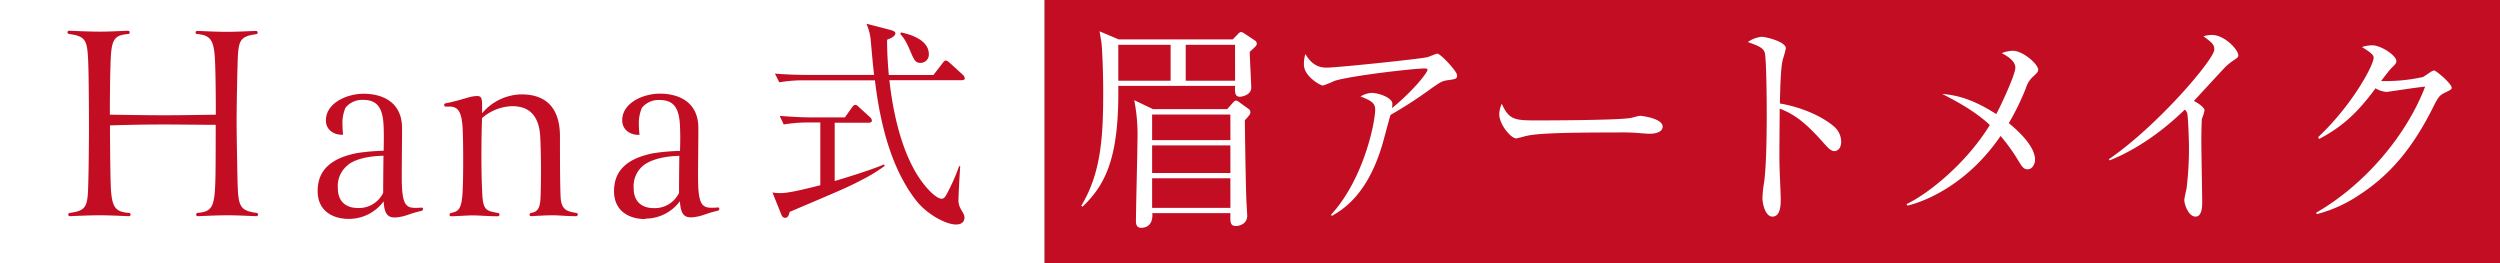
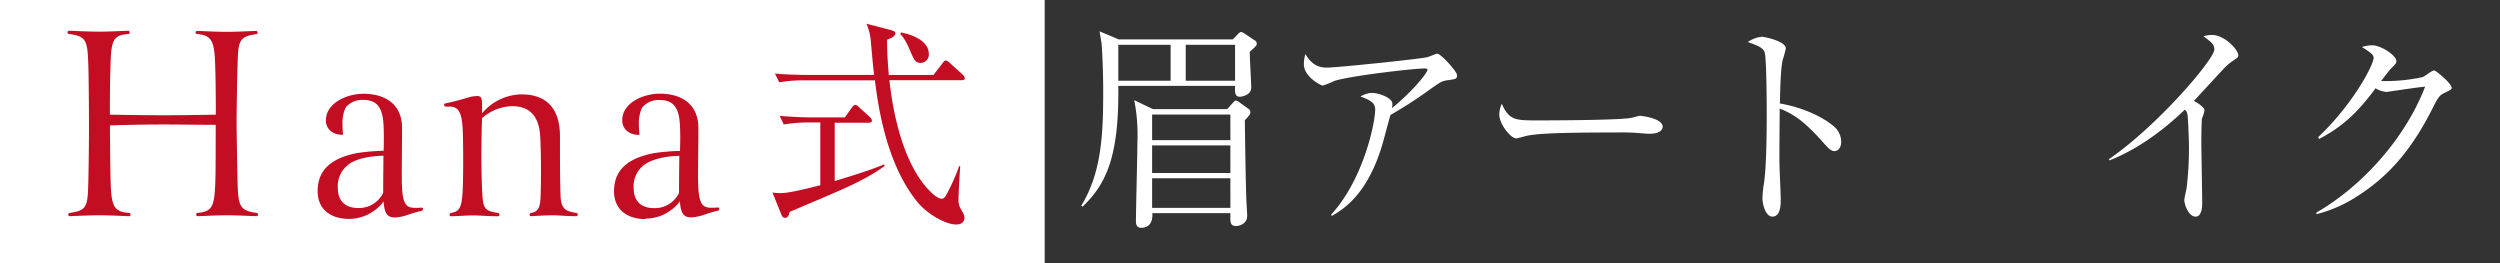
<svg xmlns="http://www.w3.org/2000/svg" viewBox="0 0 690.4 72.66">
  <rect x="0" y="0" width="690.4" height="72.66" fill="#333333" stroke="none" />
  <defs>
    <style>.cls-1{fill:#fff;}.cls-2{fill:#c30d23;}</style>
  </defs>
  <g id="レイヤー_2" data-name="レイヤー 2">
    <g id="_004" data-name="004">
      <rect class="cls-1" width="288.5" height="72.66" />
-       <rect class="cls-2" x="288.5" width="401.9" height="72.66" />
      <path class="cls-1" d="M345.13,14.31c0,1.57.41,8.66.41,9.87,0,2.23-2.88,2.54-3.11,2.54-1.47,0-1.41-1.33-1.35-3H308.83c.23,19.06-3.12,26.93-9.87,33.35l-.36-.25c5.47-9,6.06-19.06,6.06-31.28,0-6.24-.3-12.17-.47-13.68-.06-.42-.47-2.84-.53-3.21l5.28,2.24h31.49l1.47-1.51a1.48,1.48,0,0,1,.82-.54,2,2,0,0,1,.94.42l2.82,1.87a1.1,1.1,0,0,1,.59.85C347.07,12.56,346.89,12.74,345.13,14.31Zm-21.85-1.94H308.83V22.3h14.45Zm20.5,20.82c0,.85.18,15.31.41,21.79,0,.72.24,3.93.24,4.6,0,2.48-2.59,2.84-3,2.84-1.7,0-1.7-.91-1.64-3.57H318.23c.17,2.36-.77,4.06-3.12,4.06-1.17,0-1.41-1-1.41-1.7,0-3.51.41-18.82.41-22a49.77,49.77,0,0,0-.88-11.55l5.17,2.48h20.5l1.3-1.46c.53-.54.76-.9,1.05-.9a1.47,1.47,0,0,1,.94.42l2.53,1.82a1.14,1.14,0,0,1,.59.9C345.31,31.38,345.19,31.74,343.78,33.19Zm-4-1.57H318.17V38.7h21.62Zm0,8.53H318.17v7.63h21.62Zm0,9.08H318.17V57.4h21.62Zm1.29-36.86H327.45V22.3h13.63Z" />
      <path class="cls-1" d="M399.59,22.18c-1.52.24-2,.66-4.23,2.18A118.81,118.81,0,0,1,384,31.74c-.36,1.15-1.77,6.48-2.06,7.5-4.11,14.59-11.22,18.7-14.16,20.4l-.18-.36c9.05-9.87,12.17-25.54,12.17-29,0-1.76-1-2.48-4.06-3.63a6.88,6.88,0,0,1,3-1c2.17,0,5.81,1.39,5.81,3a7.45,7.45,0,0,1-.11,1.21c5.87-4.78,9.81-9.8,9.81-10.59,0-.18-.06-.36-.83-.36-3.05,0-20.79,2.06-24.9,3.45a27,27,0,0,1-3.18,1.27c-.58,0-5.22-2.48-5.22-5.81a9.38,9.38,0,0,1,.41-2.9c2.17,3.75,4.7,3.75,6.05,3.75,2.58,0,24.85-2.3,27.49-2.85.47-.06,2.47-1,2.88-1,.94,0,5.46,4.9,5.46,5.93S402.18,21.82,399.59,22.18Z" />
      <path class="cls-1" d="M455.46,36.94c-.52,0-1.93-.12-2-.12a57.45,57.45,0,0,0-6.64-.24c-17.92,0-23.2.36-25.85,1.09-.17.06-2.05.55-2.23.55-1.53,0-4.7-3.88-4.7-6.66a7.3,7.3,0,0,1,.7-2.91c2,4.6,3.82,4.6,9.93,4.6,4.06,0,23.15-.06,25.85-.72.35-.06,2.06-.55,2.41-.55s6.23.67,6.23,3C459.11,36.88,456.17,36.94,455.46,36.94Z" />
      <path class="cls-1" d="M506.58,41.73c-.88,0-1.65-.79-2.59-1.82-5.4-6.17-8.46-8.35-12.51-9.92,0,2.36-.12,12.89-.06,15.06,0,1.58.35,8.54.35,9.93s0,4.84-2.29,4.84c-1.94,0-2.76-3.51-2.76-5.08a28.05,28.05,0,0,1,.41-4.06c.71-4.78.77-14.34.77-19.48,0-2.61-.06-14.65-.53-16.59-.36-1.33-1.65-1.93-4.7-3a8,8,0,0,1,3.87-1.45c.89,0,6.64,1.27,6.64,3.2a28.37,28.37,0,0,1-.82,3c-.65,2.3-.76,9.26-.82,12.22,6,1,11.92,3.63,15.15,6.54a5.6,5.6,0,0,1,1.77,4C508.46,41.18,507.28,41.73,506.58,41.73Z" />
-       <path class="cls-1" d="M561.21,21.39a7.11,7.11,0,0,0-1.76,3,70,70,0,0,1-4.7,9.62C556.22,35.19,562,40,562,44.09c0,1.08-.65,2.66-2.06,2.66-1.06,0-1.53-.67-2.58-2.42a50.73,50.73,0,0,0-4.88-6.78c-8.64,12.65-19.74,17.79-25.73,19.24l-.24-.42c6.06-2.9,16.51-11.26,23-21.85-3.87-3.63-8.69-6.29-13.15-8.59,4.11.36,8.45,1.45,14.92,5.57,1.46-2.66,5.28-11,5.28-12.77,0-2-2.41-3.33-3.76-4.06a9.61,9.61,0,0,1,3.06-.66c2.7,0,7,3.63,7,5.26C562.86,19.88,562.57,20.12,561.21,21.39Z" />
      <path class="cls-1" d="M616.56,16.85a14.46,14.46,0,0,0-2.23,1.88c-.36.36-7.11,7.68-8.46,9.14.94.48,2.93,1.75,2.93,2.6a10.22,10.22,0,0,1-.7,2.24c-.12.24-.18,5-.18,6.23,0,2.72.24,14.71.24,17.13,0,1.27-.18,3.75-1.83,3.75-1.93,0-3.11-3.33-3.11-4.6,0-.54.59-2.9.65-3.39A94.3,94.3,0,0,0,604.51,41c0-2.06-.23-8.65-.47-9.62a1.79,1.79,0,0,0-.7-1.09c-3.76,3.63-11.16,10.16-20.74,14l-.23-.31C596,34.64,611.5,16.31,611.5,13.71c0-1.46-.64-1.94-3-3.7a8.79,8.79,0,0,1,2.35-.36c3.47,0,7.28,4.06,7.28,5.63C618.14,15.76,618,15.88,616.56,16.85Z" />
      <path class="cls-1" d="M675.25,25.57c-1.35.6-1.88,1.15-3.17,3.75C666.44,40.64,660.27,48.2,651.28,54a37.7,37.7,0,0,1-11.51,5.14l-.12-.42c12.8-7.32,24.67-20.7,30.08-34.8-2.41.25-6.41.85-8.82,1.21-.41.06-1.58.25-1.88.25a6.58,6.58,0,0,1-3-1c-5.46,7.44-9.75,10.89-15.57,14l-.29-.49c9.63-9.08,15.33-20,15.33-21.9,0-.61-.12-1.09-3.23-3a9.38,9.38,0,0,1,2.88-.48c2.35,0,6.63,2.78,6.63,4.35,0,.55-.23.85-1.35,1.94-.58.54-2.11,2.6-2.87,3.57a47.32,47.32,0,0,0,11.51-1.09c.53-.18,2.53-1.82,3.11-1.82s4.88,3.64,4.88,4.79C677.07,24.6,676.89,24.78,675.25,25.57Z" />
      <path class="cls-2" d="M70.82,58.79a.45.45,0,0,1,.45.45.46.46,0,0,1-.45.46h0c-2.65-.09-5.45-.25-7.92-.25-2.89,0-5.61.16-8.34.25a.46.46,0,0,1,0-.91h0c4.13-.33,4.7-1.81,4.92-9.06.09-2.73.09-12,.09-15.26-4.92,0-9.32-.09-14.28-.09s-9.89.09-14.92.25c0,3.3.08,12.37.17,15.1.16,7.25.9,8.73,5,9.06a.46.46,0,1,1,0,.91h0c-2.46-.09-5.45-.25-8.08-.25s-6,.16-8.16.25c-.67,0-.51-.91,0-.91,4.92-.65,4.92-2,5.1-9.06.09-2.81.17-11.3.17-14.1,0-6.43-.08-14.52-.17-17.33-.25-7-.4-8.25-5.27-8.9-.67-.08-.67-.91,0-.91,2.15.09,5.85.25,8.41.25s5.6-.16,7.83-.25a.46.46,0,0,1,.45.46.45.45,0,0,1-.45.45h0c-4.12.34-4.7,1.65-4.86,8.9-.09,2.07-.17,7.76-.17,13.37,5,.07,10.07.16,15,.16s9.56-.09,14.26-.16c0-5.85-.07-10.72-.16-13.19-.17-7.1-.91-8.74-5-9.08A.45.45,0,0,1,54,9a.46.46,0,0,1,.45-.46h0c2.72.09,5.36.25,8.25.25,2.46,0,5.35-.16,8-.25a.47.47,0,0,1,.46.46.46.46,0,0,1-.46.45c-4.91.65-4.91,2.06-5.11,9.08-.07,1.89-.25,11.28-.25,14.75,0,4,.18,12.86.25,16.5C65.78,56.74,66,58.14,70.82,58.79Zm25.5,1.66c-4.69,0-8.6-2.4-8.6-7.67,0-5.94,3.87-9.08,10.71-10.48a55.43,55.43,0,0,1,7.51-.66c.08-2.3.08-5,0-6.68-.17-4.91-1.57-7.37-5.61-7.37a5.91,5.91,0,0,0-4.91,2.15,10.69,10.69,0,0,0-.83,5,22.23,22.23,0,0,0,.16,2.45C92.45,37.38,90,36,90,33.27c0-4.92,5.94-7.38,10.39-7.38,5.44,0,10.64,2.46,10.64,9.49,0,3.79-.08,9.39-.08,13.35,0,8.74,1.23,8.9,5.44,8.61.58-.09.58.74,0,.9-2.64.57-3.79,1.22-5.44,1.57-3.22.66-4.78.24-5-4.21a11.9,11.9,0,0,1-9.57,4.85Zm-.08-15A7.38,7.38,0,0,0,93.3,52c0,3.69,2.3,5.44,5.52,5.44a7.39,7.39,0,0,0,7-4.2c0-3.54.08-10.23.08-10.23-4.22.09-7.61.91-9.67,2.4ZM144,26.06c6.36,0,10.64,3.3,10.64,11.62,0,5.69,0,12.54.17,16.58.16,3.63,1.65,4.12,4.29,4.53a.46.46,0,0,1,.46.45.47.47,0,0,1-.46.46h0c-2.89,0-4.54-.25-6.6-.25-1.49,0-4.29.16-5.85.25-.58,0-.5-.83,0-.91,2-.25,2.55-1.65,2.63-4.45.17-4.21.17-11.37-.08-16.41-.24-4.79-2.06-8.61-7.75-8.61a13.2,13.2,0,0,0-8.33,3.29c-.24,7.26-.24,15.75.09,21.29.24,4.11,1.14,4.36,4.28,4.91a.46.46,0,0,1,.45.46.45.45,0,0,1-.45.45h0c-2.72,0-5.19-.24-7-.24-1.32,0-4.61.24-5.94.24-.58,0-.49-.82,0-.91,1.82-.4,2.8-.73,3.14-4.91s.24-15.75.08-18.31c-.24-4.54-1.15-6.15-3.62-6.15h-1a.45.45,0,0,1-.49-.42.46.46,0,0,1,.42-.49h0c5.27-1.07,6.5-2,8.74-2,1.07,0,1.31.58,1.31,2.46v2.31A14.49,14.49,0,0,1,144,26.06Zm34.18,34.43c-4.7,0-8.61-2.4-8.61-7.68,0-5.93,3.87-9.07,10.72-10.47a55.42,55.42,0,0,1,7.5-.66c.09-2.3.09-5,0-6.68-.16-4.92-1.56-7.38-5.61-7.38a5.92,5.92,0,0,0-4.91,2.15,11,11,0,0,0-.83,5,20.06,20.06,0,0,0,.18,2.46c-2.32.16-4.79-1.23-4.79-4,0-4.91,5.94-7.37,10.39-7.37,5.44,0,10.64,2.46,10.64,9.49,0,3.78-.09,9.39-.09,13.35,0,8.74,1.23,8.9,5.45,8.6.57-.08.57.74,0,.9-2.65.58-3.8,1.23-5.45,1.58-3.21.66-4.78.24-5-4.21a11.9,11.9,0,0,1-9.56,4.81ZM178,45.44a7.37,7.37,0,0,0-3,6.59c0,3.69,2.31,5.44,5.52,5.44a7.39,7.39,0,0,0,7-4.2c0-3.54.08-10.23.08-10.23C183.5,43.13,180.12,44,178,45.44Z" />
      <path class="cls-2" d="M238.47,49.43c-3.76,2-5.41,2.73-20.39,9.08-.23,1-.53,1.64-1.23,1.64s-.94-.55-1.12-1l-2.41-6a11.91,11.91,0,0,0,2.29.18c2.35,0,7.35-1.27,10.93-2.18V33.82h-3.17a41.59,41.59,0,0,0-6.93.55L215.32,32c2.88.24,6.11.42,9,.42h9l1.94-2.72c.35-.49.58-.73.94-.73s.64.24,1,.61l3,2.72a1.56,1.56,0,0,1,.59,1c0,.42-.47.6-.89.6h-9.39v16.1c3.58-1.09,9.92-3,13.62-4.6l.18.42A43.43,43.43,0,0,1,238.47,49.43Zm27.14-27.29h-20c.53,4.54,2.53,21.79,11.11,30.56.47.49,2.17,2.18,3.34,2.18.53,0,.89-.42,1.18-.91a53.62,53.62,0,0,0,3.64-8.11l.3.07c-.12,1.39-.47,7.56-.47,8.83a5,5,0,0,0,.7,3.09c.71,1.21.94,1.63.94,2.24S266.08,62,264,62c-2.7,0-7.87-2.72-10.87-6.47-6.75-8.54-10-20.64-11.51-33.35H222.13a40.22,40.22,0,0,0-6.93.55L214,20.33c3.7.3,7.28.36,9,.36h18.39c-.29-2.48-.35-3.15-.88-9a15,15,0,0,0-1.23-5.14l6.75,1.75c.83.25,1.24.49,1.24.91,0,.61-.71,1.15-2.29,1.76,0,1.69,0,4.23.47,9.74h12.33l2.47-3.21c.41-.54.65-.78.94-.78s.65.24,1.12.66l3.52,3.21a1.56,1.56,0,0,1,.59,1C266.49,22,266.08,22.14,265.61,22.14Zm-11.4-4.78c-1.41,0-1.76-.72-2.88-3.39-1.29-3-2-3.81-2.7-4.54l.18-.48c6.28,1.33,7.69,4,7.69,5.93A2.27,2.27,0,0,1,254.21,17.36Z" />
    </g>
  </g>
</svg>